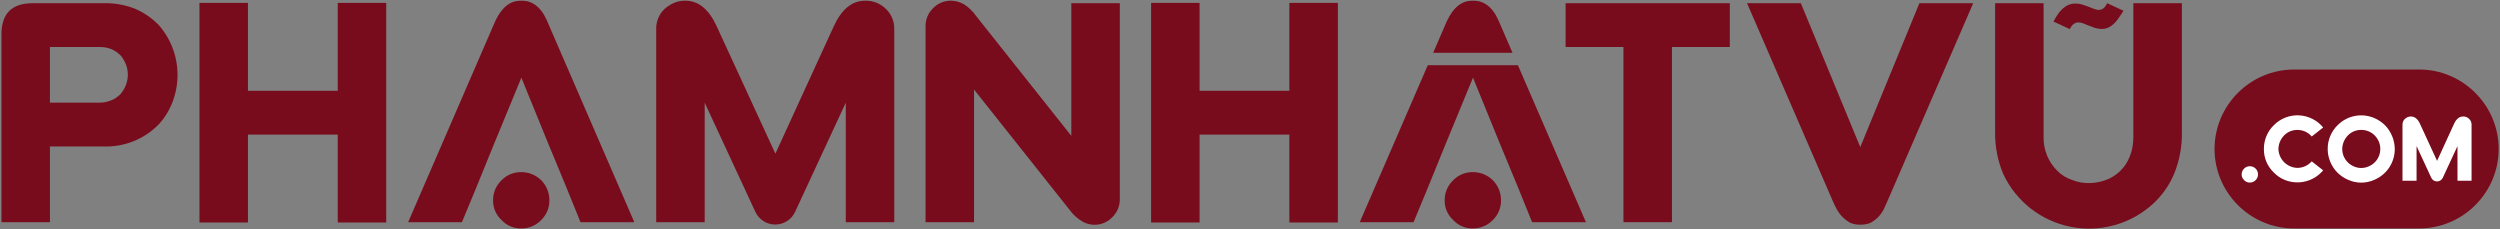
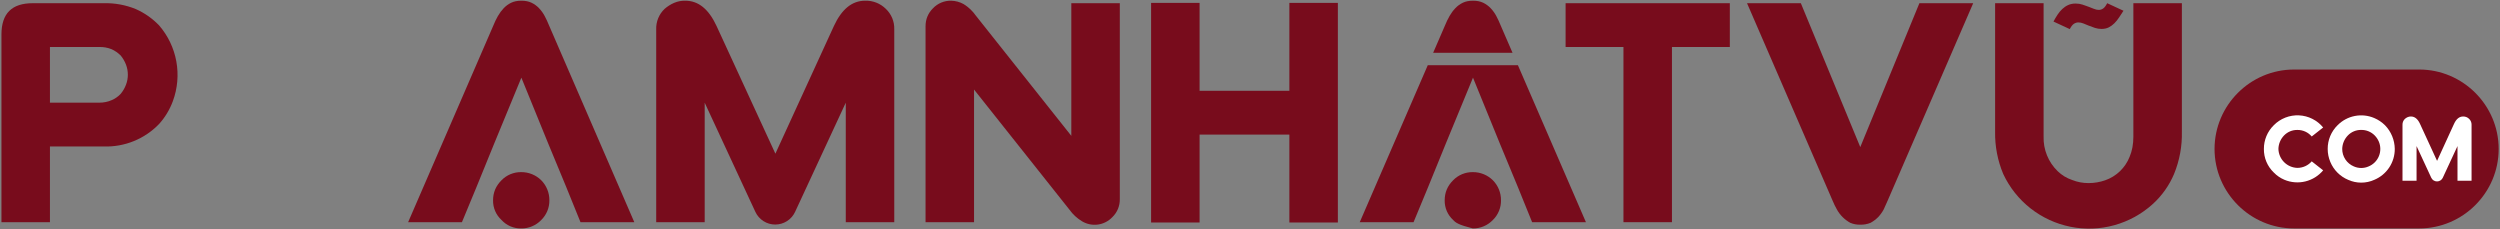
<svg xmlns="http://www.w3.org/2000/svg" width="851" height="78" viewBox="0 0 851 78" fill="none">
  <rect x="0" y="0" width="851" height="78" fill="#808080" stroke="none" />
  <path d="M16.999 34.954H33.717C35.314 34.954 36.805 34.635 37.977 34.102C39.145 33.618 40.197 32.892 41.065 31.972C41.83 31.047 42.441 30.004 42.875 28.884C43.737 26.658 43.737 24.189 42.875 21.963C42.441 20.843 41.83 19.8 41.065 18.875C40.169 17.987 39.124 17.266 37.977 16.745C36.623 16.205 35.173 15.951 33.717 15.999H16.999V34.954ZM35.314 1.091C39.071 0.993 42.807 1.682 46.282 3.114C49.243 4.433 51.919 6.313 54.162 8.652C57.175 12.136 59.199 16.365 60.023 20.897C60.847 25.429 60.441 30.099 58.848 34.422C57.793 37.286 56.203 39.925 54.162 42.195C51.733 44.722 48.8 46.71 45.553 48.031C42.306 49.352 38.818 49.975 35.314 49.862H16.999V75.632H0.493V11.74C0.493 4.605 4.007 1.091 11.142 1.091H35.314Z" fill="#780C1C" />
-   <path d="M67.899 75.739V0.985H84.405V30.908H114.967V0.985H131.472V75.739H114.967V45.816H84.405V75.739H67.899Z" fill="#780C1C" />
  <path d="M168.211 48.903L162.141 63.81L157.243 75.63H138.927L167.997 8.545C168.424 7.479 168.92 6.452 169.488 5.456C170.056 4.463 170.715 3.576 171.459 2.795C172.19 2.023 173.057 1.391 174.015 0.931C174.973 0.469 176.127 0.239 177.476 0.239C178.824 0.239 179.977 0.469 180.936 0.932C181.894 1.392 182.76 2.023 183.492 2.795C184.248 3.591 184.893 4.486 185.408 5.456C185.941 6.451 186.421 7.48 186.845 8.545L215.917 75.63H197.6L192.808 63.81L186.632 48.904L177.475 26.434L168.211 48.903Z" fill="#780C1C" />
  <path d="M239.876 34.954V75.632H223.37V9.93C223.334 8.638 223.572 7.354 224.067 6.161C224.563 4.968 225.305 3.894 226.245 3.008C227.201 2.175 228.278 1.493 229.44 0.985C230.649 0.464 231.957 0.209 233.274 0.239C237.746 0.239 241.26 3.115 243.922 8.865L263.942 52.311L283.855 8.865C286.517 3.115 290.031 0.239 294.503 0.239C295.801 0.201 297.094 0.426 298.302 0.902C299.51 1.378 300.609 2.094 301.531 3.008C302.472 3.894 303.214 4.968 303.71 6.161C304.205 7.354 304.443 8.638 304.407 9.93V75.632H287.901V34.954L270.65 72.118C270.052 73.407 269.098 74.499 267.9 75.264C266.702 76.029 265.31 76.435 263.888 76.435C262.467 76.435 261.075 76.029 259.877 75.264C258.679 74.499 257.725 73.407 257.127 72.118L239.876 34.954Z" fill="#780C1C" />
  <path d="M315.056 8.971C315.056 6.522 315.908 4.499 317.611 2.795C318.408 1.964 319.368 1.308 320.431 0.868C321.494 0.429 322.637 0.214 323.788 0.239C325.282 0.276 326.744 0.678 328.047 1.411C329.685 2.428 331.098 3.768 332.2 5.351L364.678 46.242V1.091H381.184V67.752C381.209 68.902 380.995 70.045 380.555 71.108C380.115 72.172 379.459 73.132 378.628 73.928C377.323 75.303 375.587 76.19 373.708 76.442C371.829 76.694 369.92 76.295 368.299 75.312C366.626 74.302 365.177 72.962 364.04 71.372L331.561 30.482V75.632H315.056V8.971Z" fill="#780C1C" />
  <path d="M391.833 75.739V0.985H408.338V30.908H438.9V0.985H455.406V75.739H438.9V45.816H408.338V75.739H391.833Z" fill="#780C1C" />
  <path d="M532.928 1.091H588.833V15.999H569.133V75.632H552.628V15.999H532.928V1.091Z" fill="#780C1C" />
  <path d="M594.69 1.088H613.006L633.239 50.071L653.365 1.088H671.68L642.609 68.174L641.225 71.262C640.71 72.232 640.065 73.128 639.308 73.924C638.55 74.679 637.69 75.324 636.753 75.841C635.639 76.297 634.442 76.515 633.239 76.48C632.07 76.516 630.907 76.298 629.831 75.841C627.898 74.785 626.308 73.196 625.252 71.262C624.692 70.265 624.194 69.233 623.761 68.174L594.69 1.088Z" fill="#780C1C" />
  <path d="M679.134 1.091H695.64V46.454C695.571 48.649 695.961 50.835 696.786 52.87C697.612 54.906 698.853 56.746 700.432 58.274C701.82 59.623 703.494 60.642 705.33 61.256C707.124 61.976 709.041 62.337 710.974 62.321C712.896 62.322 714.804 61.998 716.617 61.362C718.494 60.706 720.208 59.652 721.641 58.274C723.074 56.896 724.194 55.225 724.923 53.376C725.775 51.352 726.201 49.116 726.201 46.454V1.091H742.707V44.857C742.821 49.781 741.915 54.676 740.045 59.232C738.402 63.126 735.931 66.614 732.803 69.455C729.063 72.848 724.577 75.316 719.709 76.659C714.841 78.002 709.725 78.184 704.773 77.19C699.822 76.195 695.173 74.052 691.2 70.933C687.228 67.815 684.044 63.807 681.903 59.232C679.996 54.684 679.053 49.788 679.134 44.857V1.091Z" fill="#780C1C" />
  <path fill-rule="evenodd" clip-rule="evenodd" d="M850.546 50.712V50.713C850.546 65.589 838.376 77.761 823.498 77.761H780.879C766.002 77.761 753.832 65.589 753.832 50.713C753.832 35.836 766.002 23.665 780.879 23.665H823.499C838.377 23.665 850.547 35.836 850.547 50.712" fill="#780C1C" />
-   <path d="M763.059 59.365C763.059 58.593 763.337 57.944 763.893 57.388C764.145 57.129 764.448 56.924 764.783 56.785C765.118 56.647 765.477 56.579 765.839 56.585C766.205 56.582 766.569 56.651 766.908 56.789C767.247 56.927 767.556 57.131 767.816 57.388C768.074 57.649 768.277 57.957 768.415 58.297C768.553 58.636 768.623 58.999 768.62 59.365C768.625 59.727 768.557 60.087 768.419 60.422C768.281 60.756 768.076 61.059 767.816 61.312C767.562 61.579 767.255 61.791 766.915 61.935C766.574 62.078 766.208 62.15 765.839 62.146C765.474 62.154 765.112 62.083 764.776 61.939C764.44 61.795 764.139 61.581 763.893 61.312C763.623 61.066 763.409 60.764 763.265 60.429C763.122 60.093 763.051 59.73 763.059 59.365Z" fill="white" />
  <path d="M770.628 50.691C770.62 49.189 770.914 47.702 771.492 46.316C772.071 44.931 772.922 43.676 773.996 42.627C775.11 41.496 776.449 40.613 777.926 40.034C779.403 39.455 780.986 39.193 782.572 39.266C784.157 39.339 785.709 39.744 787.127 40.456C788.545 41.169 789.798 42.171 790.803 43.399L786.91 46.458C786.311 45.749 785.563 45.182 784.719 44.798C783.875 44.413 782.956 44.22 782.029 44.234C781.183 44.218 780.343 44.378 779.561 44.702C778.78 45.026 778.074 45.508 777.487 46.118C776.296 47.347 775.612 48.98 775.572 50.691C775.618 52.388 776.314 54.004 777.515 55.205C778.716 56.406 780.331 57.101 782.029 57.148C782.954 57.146 783.868 56.947 784.71 56.563C785.552 56.18 786.302 55.62 786.91 54.923L790.803 57.982C789.236 59.857 787.11 61.181 784.735 61.759C782.361 62.337 779.864 62.139 777.611 61.195C776.251 60.624 775.021 59.783 773.996 58.723C772.913 57.688 772.055 56.44 771.476 55.058C770.896 53.676 770.608 52.189 770.628 50.691Z" fill="white" />
  <path d="M792.349 50.684C792.34 49.183 792.634 47.696 793.212 46.31C793.791 44.925 794.643 43.67 795.716 42.621C797.312 41.009 799.356 39.915 801.581 39.48C803.807 39.044 806.113 39.288 808.198 40.18C809.555 40.759 810.791 41.587 811.843 42.621C813.945 44.784 815.139 47.669 815.18 50.684C815.193 52.935 814.536 55.139 813.293 57.015C812.049 58.891 810.276 60.355 808.198 61.219C806.804 61.846 805.293 62.17 803.764 62.17C802.236 62.17 800.725 61.846 799.331 61.219C796.579 60.072 794.392 57.885 793.245 55.133C792.649 53.726 792.345 52.213 792.349 50.684ZM797.292 50.684C797.286 51.958 797.659 53.205 798.363 54.267C799.067 55.329 800.071 56.157 801.246 56.647C802.039 57.001 802.897 57.183 803.764 57.183C804.632 57.183 805.49 57.001 806.282 56.647C807.069 56.323 807.783 55.846 808.384 55.243C808.984 54.641 809.459 53.925 809.781 53.138C810.103 52.35 810.265 51.507 810.259 50.656C810.252 49.805 810.077 48.964 809.743 48.182C809.411 47.412 808.939 46.71 808.352 46.112C807.754 45.501 807.037 45.018 806.245 44.694C805.454 44.37 804.604 44.211 803.749 44.227C802.903 44.212 802.063 44.372 801.282 44.696C800.5 45.02 799.794 45.502 799.207 46.112C798.016 47.341 797.332 48.974 797.292 50.684Z" fill="white" />
  <path d="M822.596 49.725V61.527H817.808V42.465C817.797 42.091 817.866 41.718 818.01 41.372C818.154 41.026 818.369 40.714 818.642 40.457C818.919 40.215 819.232 40.017 819.569 39.87C819.92 39.719 820.299 39.645 820.681 39.654C821.978 39.654 822.998 40.488 823.77 42.156L829.579 54.761L835.356 42.156C836.128 40.488 837.148 39.654 838.445 39.654C838.822 39.643 839.197 39.708 839.547 39.846C839.898 39.984 840.217 40.192 840.484 40.457C840.757 40.714 840.973 41.026 841.116 41.372C841.26 41.718 841.329 42.091 841.319 42.465V61.527H836.53V49.725L831.525 60.508C831.351 60.882 831.074 61.199 830.727 61.42C830.379 61.642 829.975 61.76 829.563 61.76C829.151 61.76 828.747 61.642 828.399 61.42C828.052 61.199 827.775 60.882 827.601 60.508L822.596 49.725Z" fill="white" />
  <path d="M492.143 48.903L486.074 63.81L481.175 75.63H462.859L486.014 22.198H516.695L539.849 75.63H521.534L516.742 63.81L510.566 48.904L501.407 26.434L492.143 48.903ZM487.847 17.968L491.93 8.545C492.357 7.479 492.853 6.452 493.421 5.456C493.989 4.463 494.646 3.576 495.391 2.795C496.123 2.023 496.989 1.391 497.947 0.931C498.906 0.469 500.059 0.239 501.407 0.239C502.757 0.239 503.91 0.469 504.869 0.932C505.826 1.392 506.692 2.023 507.423 2.795C508.18 3.591 508.825 4.486 509.341 5.456C509.874 6.451 510.353 7.48 510.778 8.545L514.862 17.968H487.847Z" fill="#780C1C" />
-   <path d="M491.772 68.175C491.772 65.513 492.731 63.277 494.648 61.36C495.518 60.466 496.562 59.759 497.716 59.283C498.87 58.807 500.108 58.572 501.356 58.592C502.619 58.582 503.87 58.821 505.04 59.296C506.21 59.771 507.274 60.473 508.171 61.36C509.059 62.258 509.76 63.322 510.236 64.492C510.711 65.661 510.95 66.913 510.94 68.175C510.96 69.423 510.725 70.662 510.249 71.816C509.772 72.969 509.066 74.014 508.171 74.884C507.294 75.806 506.236 76.537 505.063 77.031C503.891 77.526 502.629 77.774 501.356 77.759C500.098 77.785 498.848 77.542 497.691 77.047C496.534 76.551 495.497 75.814 494.648 74.884C493.718 74.035 492.981 72.998 492.485 71.841C491.989 70.683 491.746 69.434 491.772 68.175Z" fill="#780C1C" />
+   <path d="M491.772 68.175C491.772 65.513 492.731 63.277 494.648 61.36C495.518 60.466 496.562 59.759 497.716 59.283C498.87 58.807 500.108 58.572 501.356 58.592C502.619 58.582 503.87 58.821 505.04 59.296C506.21 59.771 507.274 60.473 508.171 61.36C509.059 62.258 509.76 63.322 510.236 64.492C510.711 65.661 510.95 66.913 510.94 68.175C510.96 69.423 510.725 70.662 510.249 71.816C509.772 72.969 509.066 74.014 508.171 74.884C507.294 75.806 506.236 76.537 505.063 77.031C503.891 77.526 502.629 77.774 501.356 77.759C496.534 76.551 495.497 75.814 494.648 74.884C493.718 74.035 492.981 72.998 492.485 71.841C491.989 70.683 491.746 69.434 491.772 68.175Z" fill="#780C1C" />
  <path d="M167.839 68.175C167.839 65.513 168.797 63.277 170.714 61.36C171.585 60.466 172.629 59.759 173.782 59.283C174.936 58.807 176.175 58.572 177.423 58.592C178.685 58.582 179.937 58.821 181.106 59.296C182.276 59.771 183.34 60.473 184.238 61.36C185.125 62.258 185.827 63.322 186.302 64.492C186.777 65.661 187.017 66.913 187.006 68.175C187.026 69.423 186.791 70.662 186.315 71.816C185.839 72.969 185.132 74.014 184.238 74.884C183.36 75.806 182.302 76.537 181.13 77.031C179.957 77.526 178.695 77.774 177.423 77.759C176.164 77.785 174.915 77.542 173.758 77.047C172.601 76.551 171.563 75.814 170.714 74.884C169.785 74.035 169.047 72.998 168.552 71.841C168.056 70.683 167.813 69.434 167.839 68.175Z" fill="#780C1C" />
  <path fill-rule="evenodd" clip-rule="evenodd" d="M715.358 9.848C714.595 9.85 713.836 9.732 713.11 9.497C712.41 9.271 711.718 9.018 711.037 8.739C710.376 8.467 709.753 8.213 709.17 7.98C708.633 7.756 708.058 7.637 707.477 7.631C706.932 7.631 706.416 7.796 705.929 8.125C705.442 8.456 704.985 9.051 704.556 9.907L699.01 7.337C699.438 6.52 699.896 5.741 700.384 5.003C700.849 4.288 701.397 3.632 702.017 3.047C702.609 2.49 703.289 2.036 704.03 1.704C704.772 1.373 705.608 1.207 706.542 1.207C707.36 1.207 708.129 1.324 708.849 1.557C709.569 1.792 710.26 2.035 710.921 2.288C711.582 2.541 712.205 2.784 712.788 3.017C713.374 3.251 713.918 3.368 714.424 3.368C714.969 3.368 715.474 3.203 715.942 2.871C716.409 2.541 716.857 1.947 717.285 1.091L722.832 3.659C722.325 4.437 721.829 5.197 721.342 5.936C720.876 6.651 720.338 7.317 719.737 7.923C719.153 8.505 718.51 8.972 717.81 9.323C717.11 9.673 716.293 9.848 715.358 9.848Z" fill="#780C1C" />
</svg>